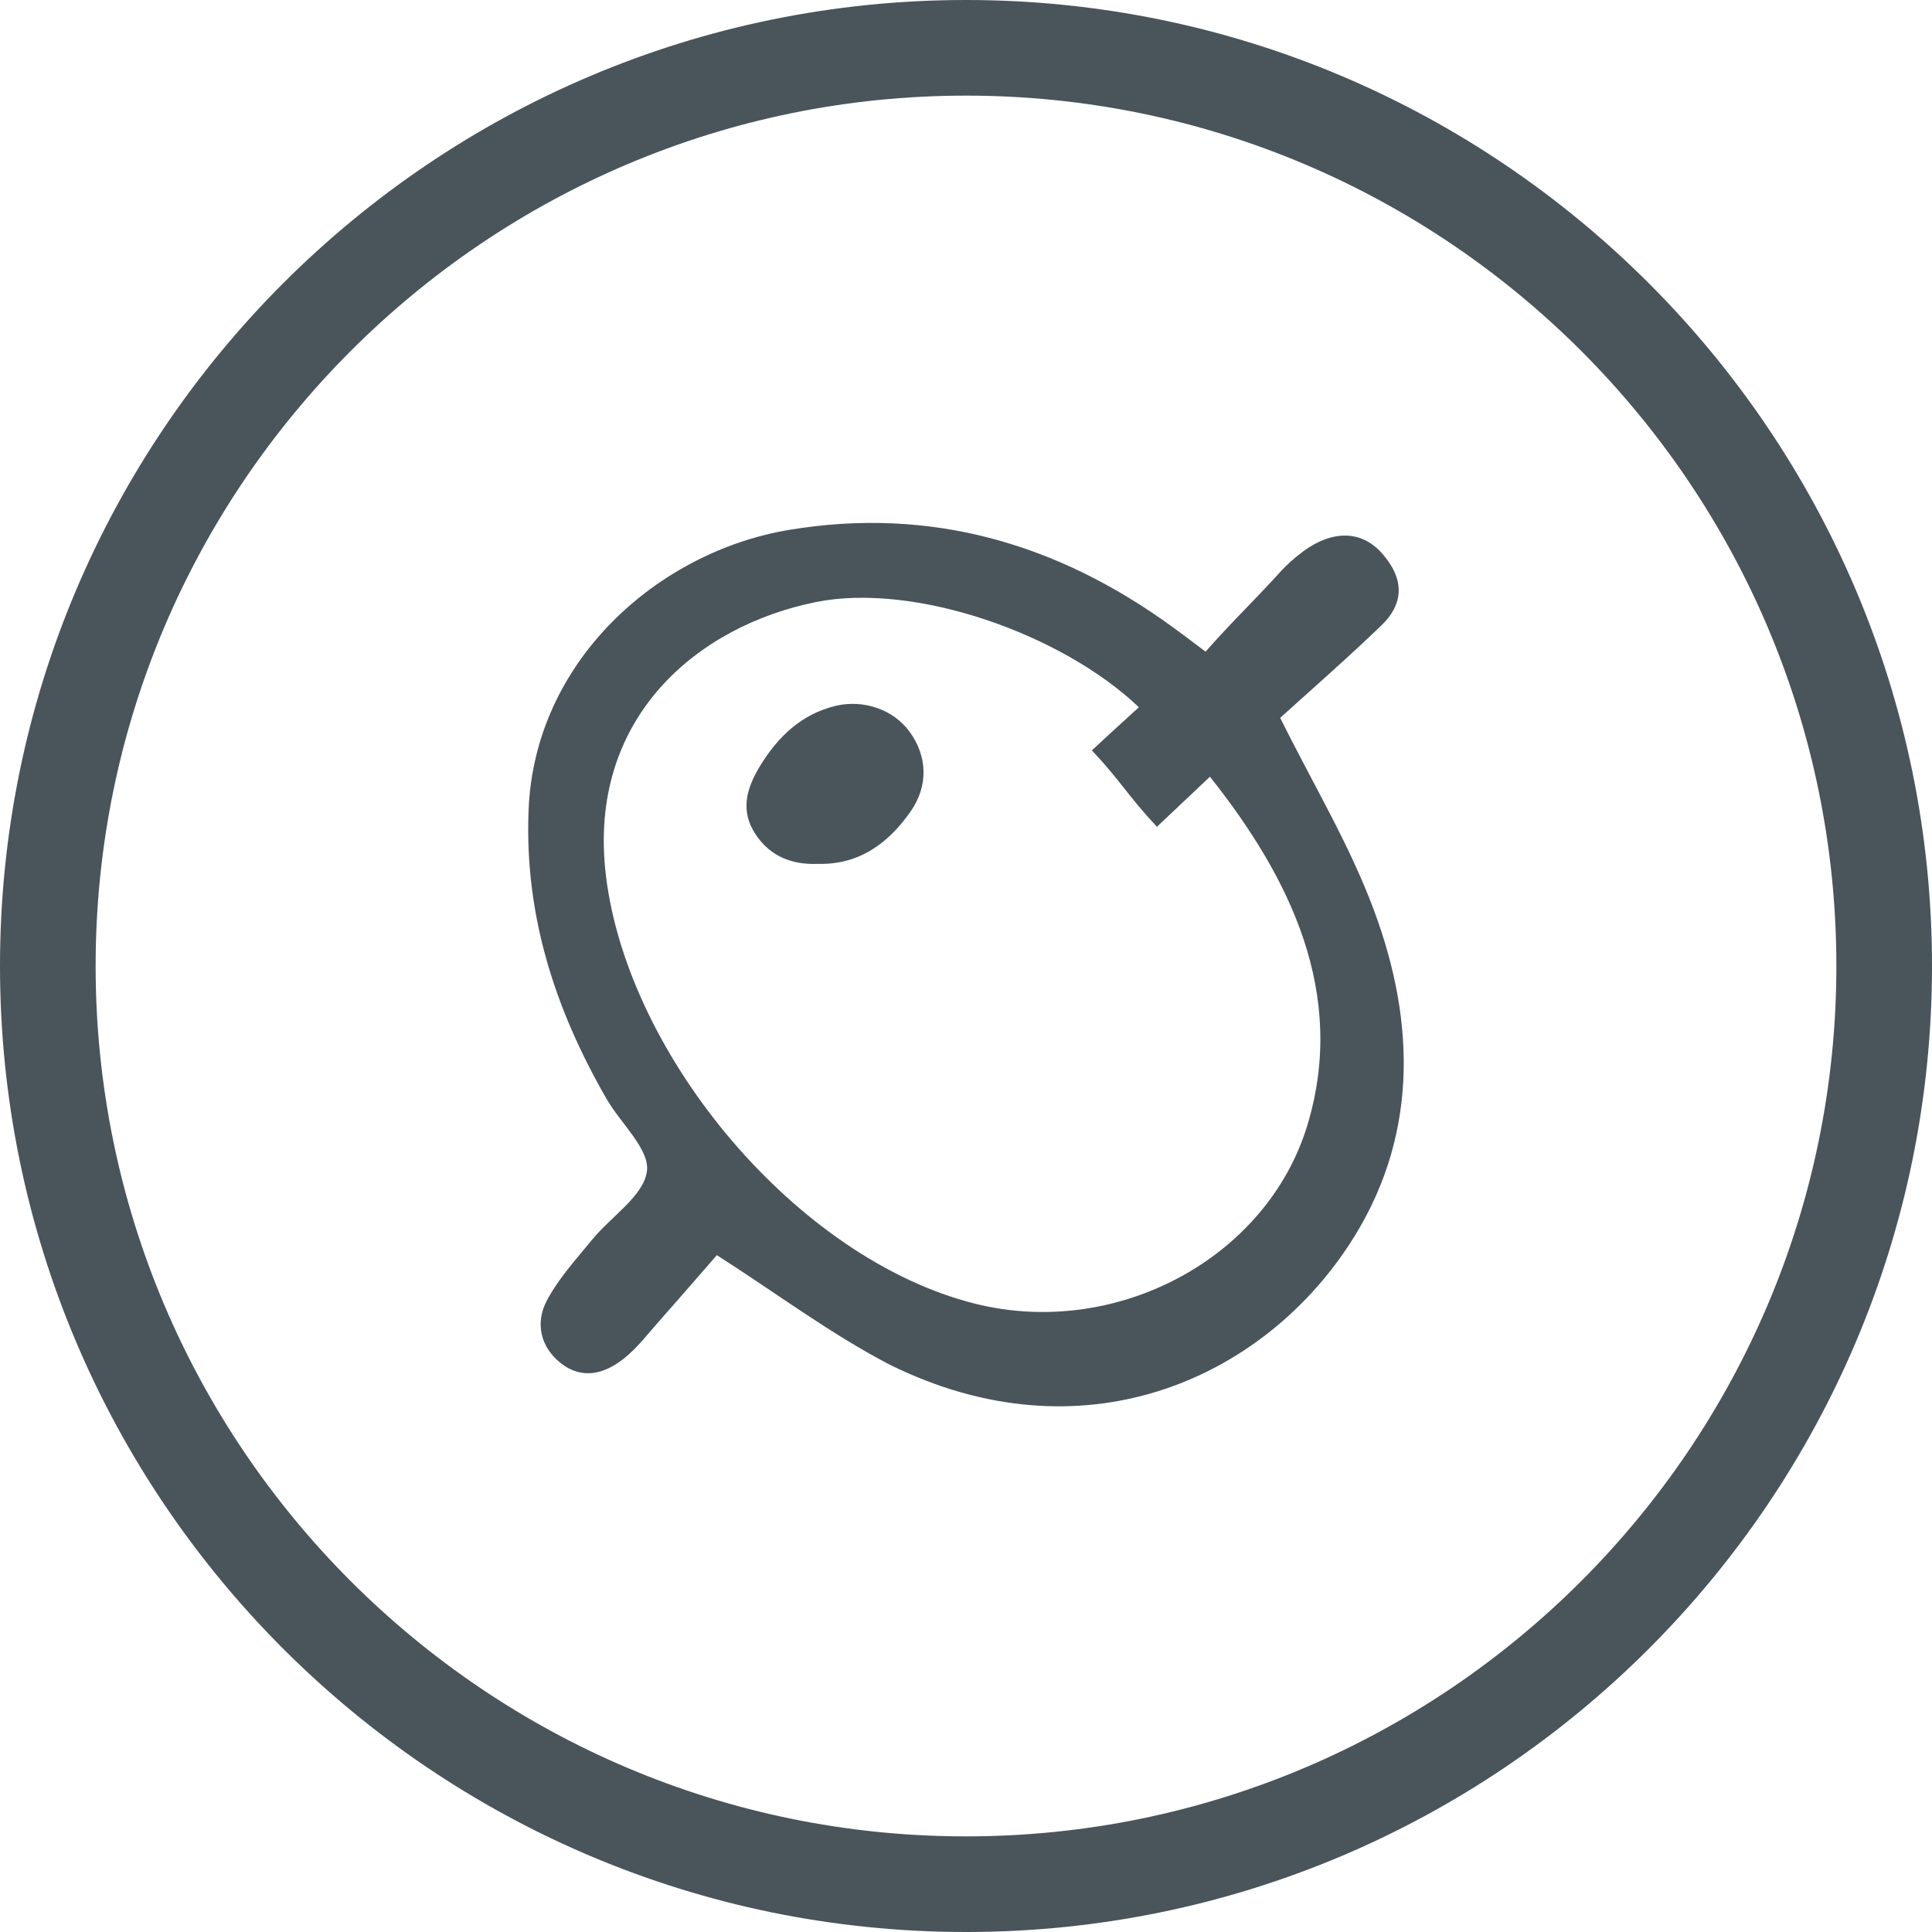
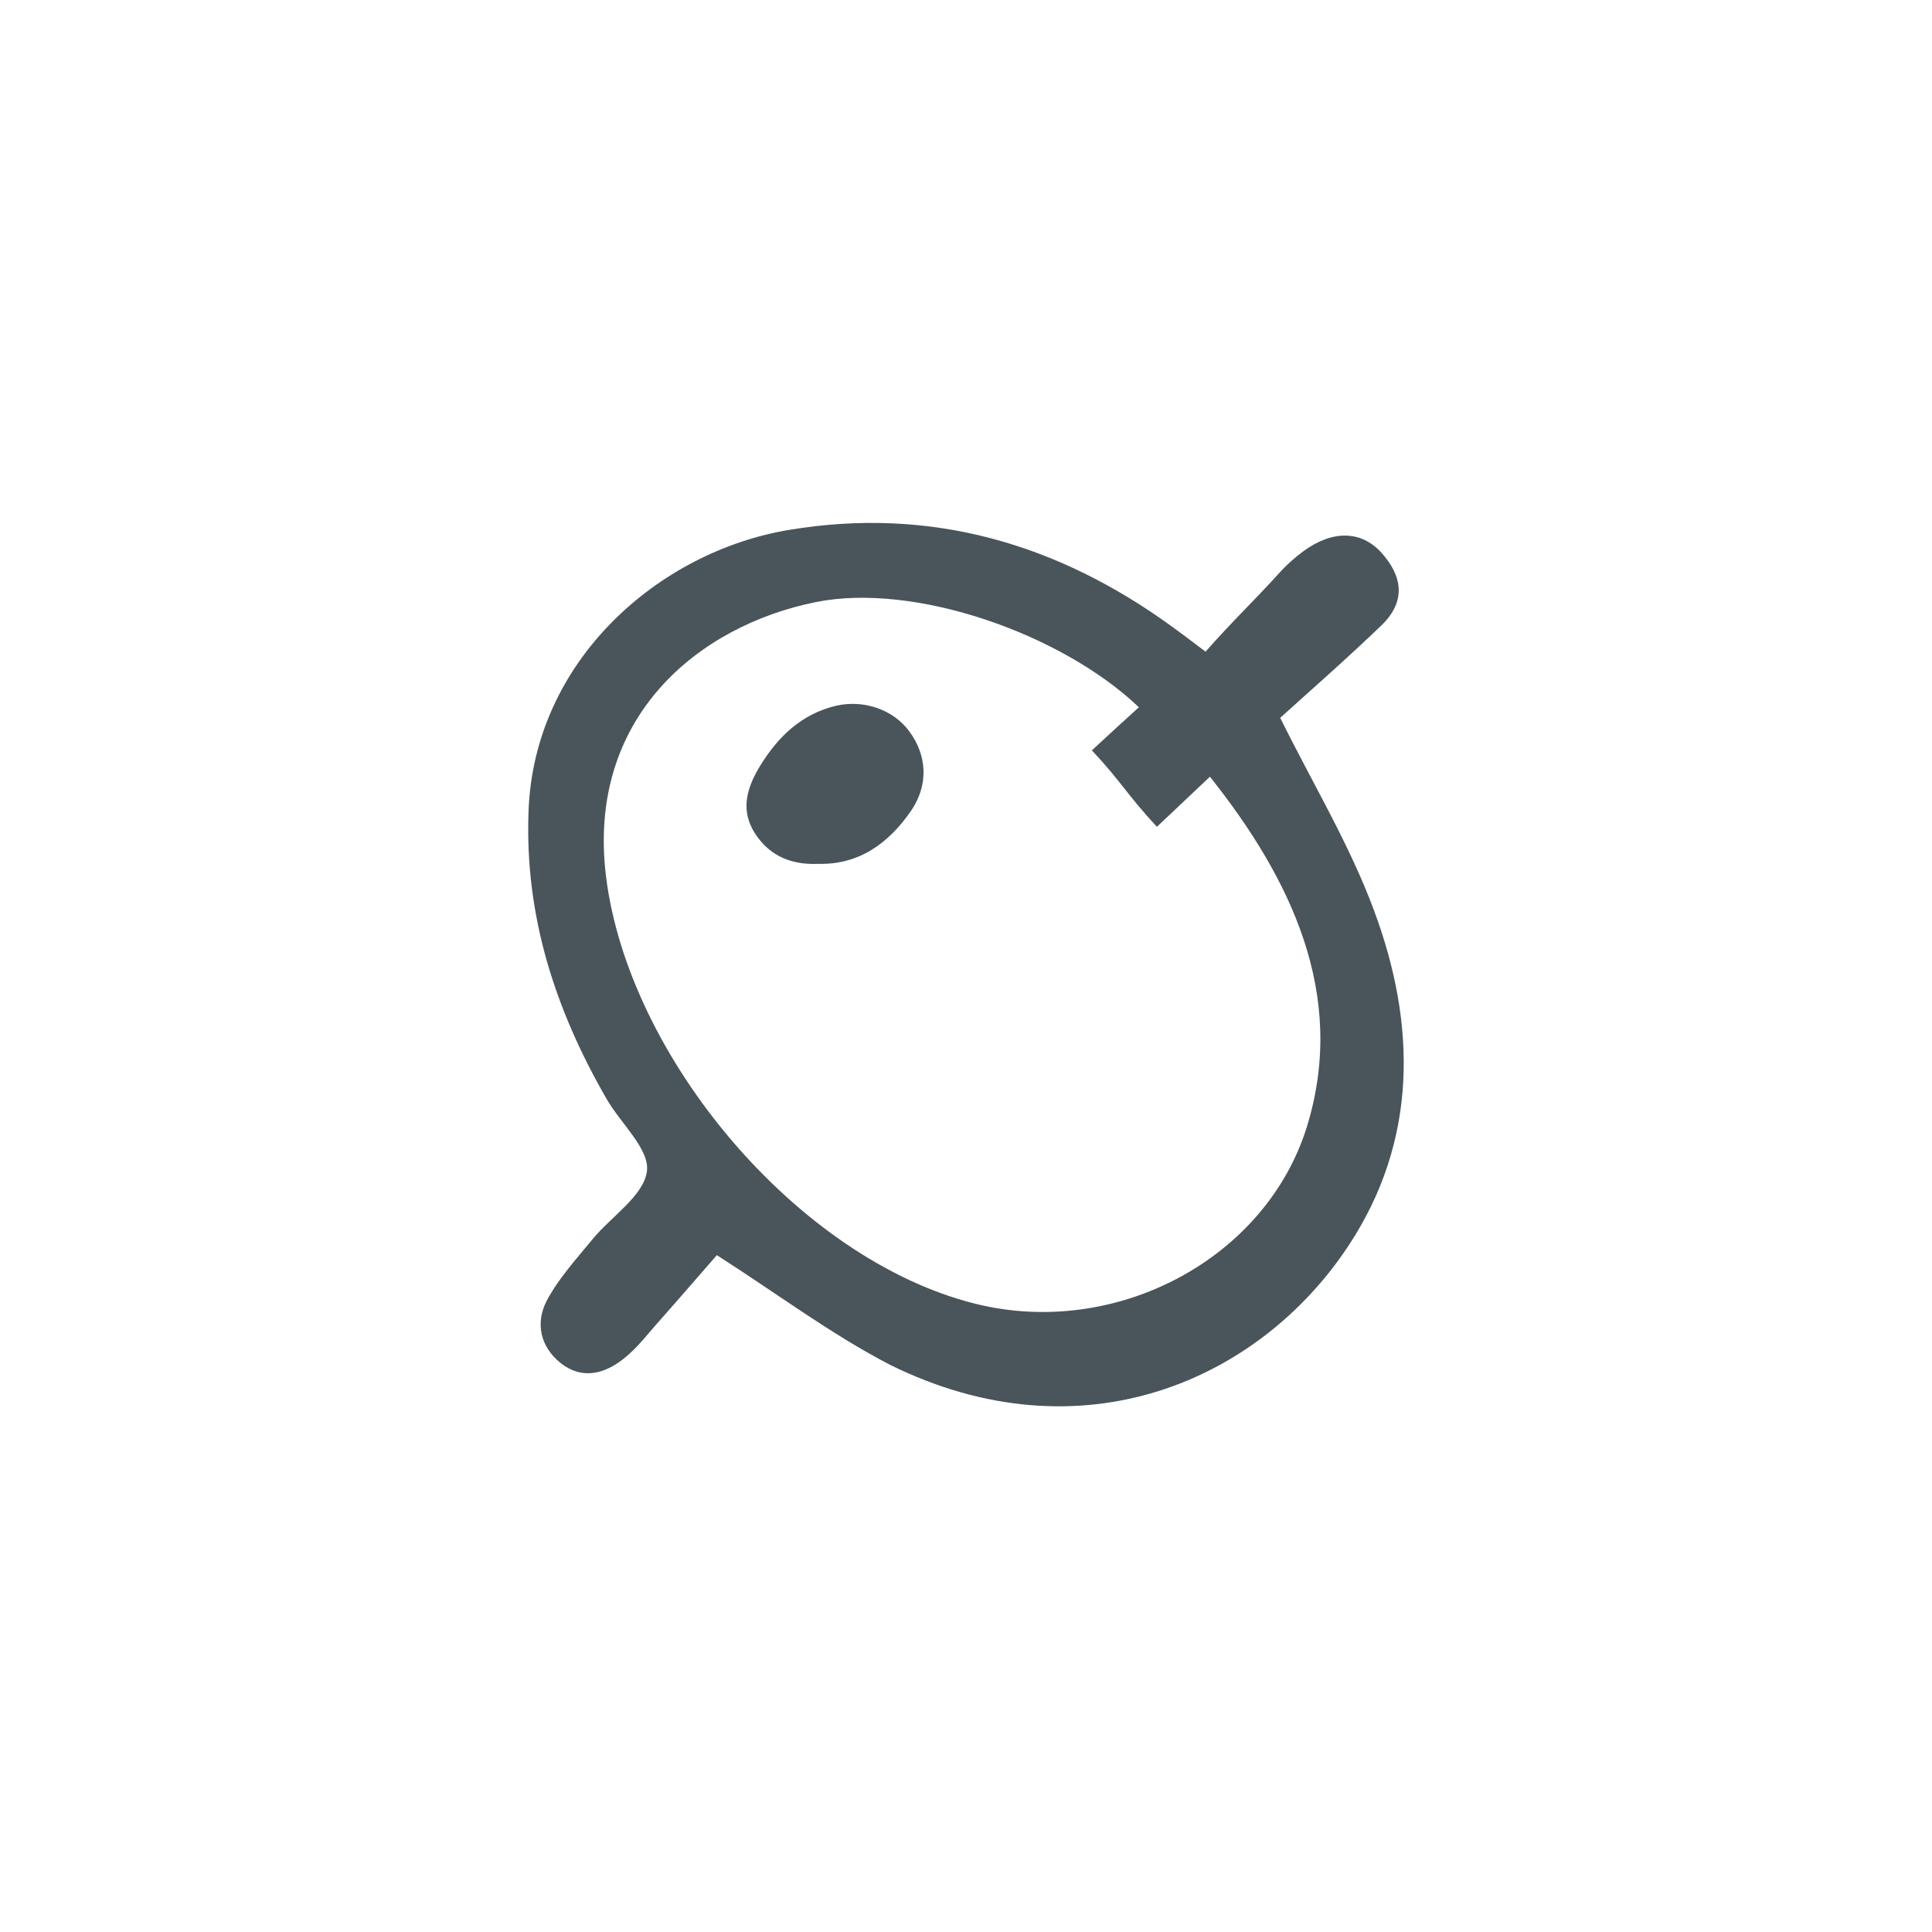
<svg xmlns="http://www.w3.org/2000/svg" viewBox="0 0 59.4 59.4">
  <defs>
    <style>
      .cls-1 {
        fill: #4a545b;
      }
    </style>
  </defs>
  <g>
-     <path class="cls-1" d="M29.7,59.4C13.32,59.4,0,46.08,0,29.7S13.32,0,29.7,0s29.7,13.32,29.7,29.7-13.32,29.7-29.7,29.7Zm0-56.46C14.95,2.94,2.94,14.94,2.94,29.7s12,26.76,26.76,26.76,26.76-12.01,26.76-26.76S44.46,2.94,29.7,2.94Z" />
    <path class="cls-1" d="M37.07,20.03c.83-.94,1.45-1.52,2.25-2.4,.22-.25,.48-.48,.75-.68,.9-.66,1.78-.64,2.4,.04,.64,.71,.78,1.49,0,2.24-1.06,1.02-2.17,1.99-3.11,2.84,1,2.02,2.13,3.89,2.88,5.91,1.31,3.51,1.36,7.08-.78,10.32-2.74,4.15-8.21,6.57-14.1,3.66-1.81-.94-3.46-2.18-5.32-3.37-.5,.57-1.11,1.28-1.73,1.98-.37,.41-.7,.86-1.13,1.2-.59,.47-1.28,.66-1.94,.14-.63-.5-.78-1.23-.44-1.9,.36-.69,.91-1.29,1.41-1.9,.58-.71,1.58-1.34,1.68-2.1,.09-.68-.82-1.48-1.25-2.24-1.57-2.73-2.51-5.61-2.39-8.82,.16-4.62,3.98-7.99,8.02-8.66,4.35-.72,8.25,.42,11.77,2.98,.25,.18,.49,.36,1.03,.77Zm-2.06,1.71c-2.36-2.25-6.88-3.84-9.92-3.23-3.64,.73-7.05,3.56-6.46,8.42,.68,5.57,5.89,11.78,11.34,13.15,4.33,1.09,8.99-1.38,10.23-5.5,1.21-4.02-.52-7.58-3-10.7-.58,.55-1.09,1.03-1.63,1.54-.93-1-1.09-1.38-2-2.35,.5-.46,.94-.87,1.44-1.32Zm-7,3.19c.54-.79,.5-1.69-.05-2.44-.49-.67-1.4-.99-2.26-.79-1.05,.25-1.77,.94-2.32,1.83-.38,.62-.62,1.29-.23,1.99,.43,.75,1.12,1.08,2.01,1.04,1.25,.03,2.16-.63,2.85-1.63Z" />
  </g>
</svg>